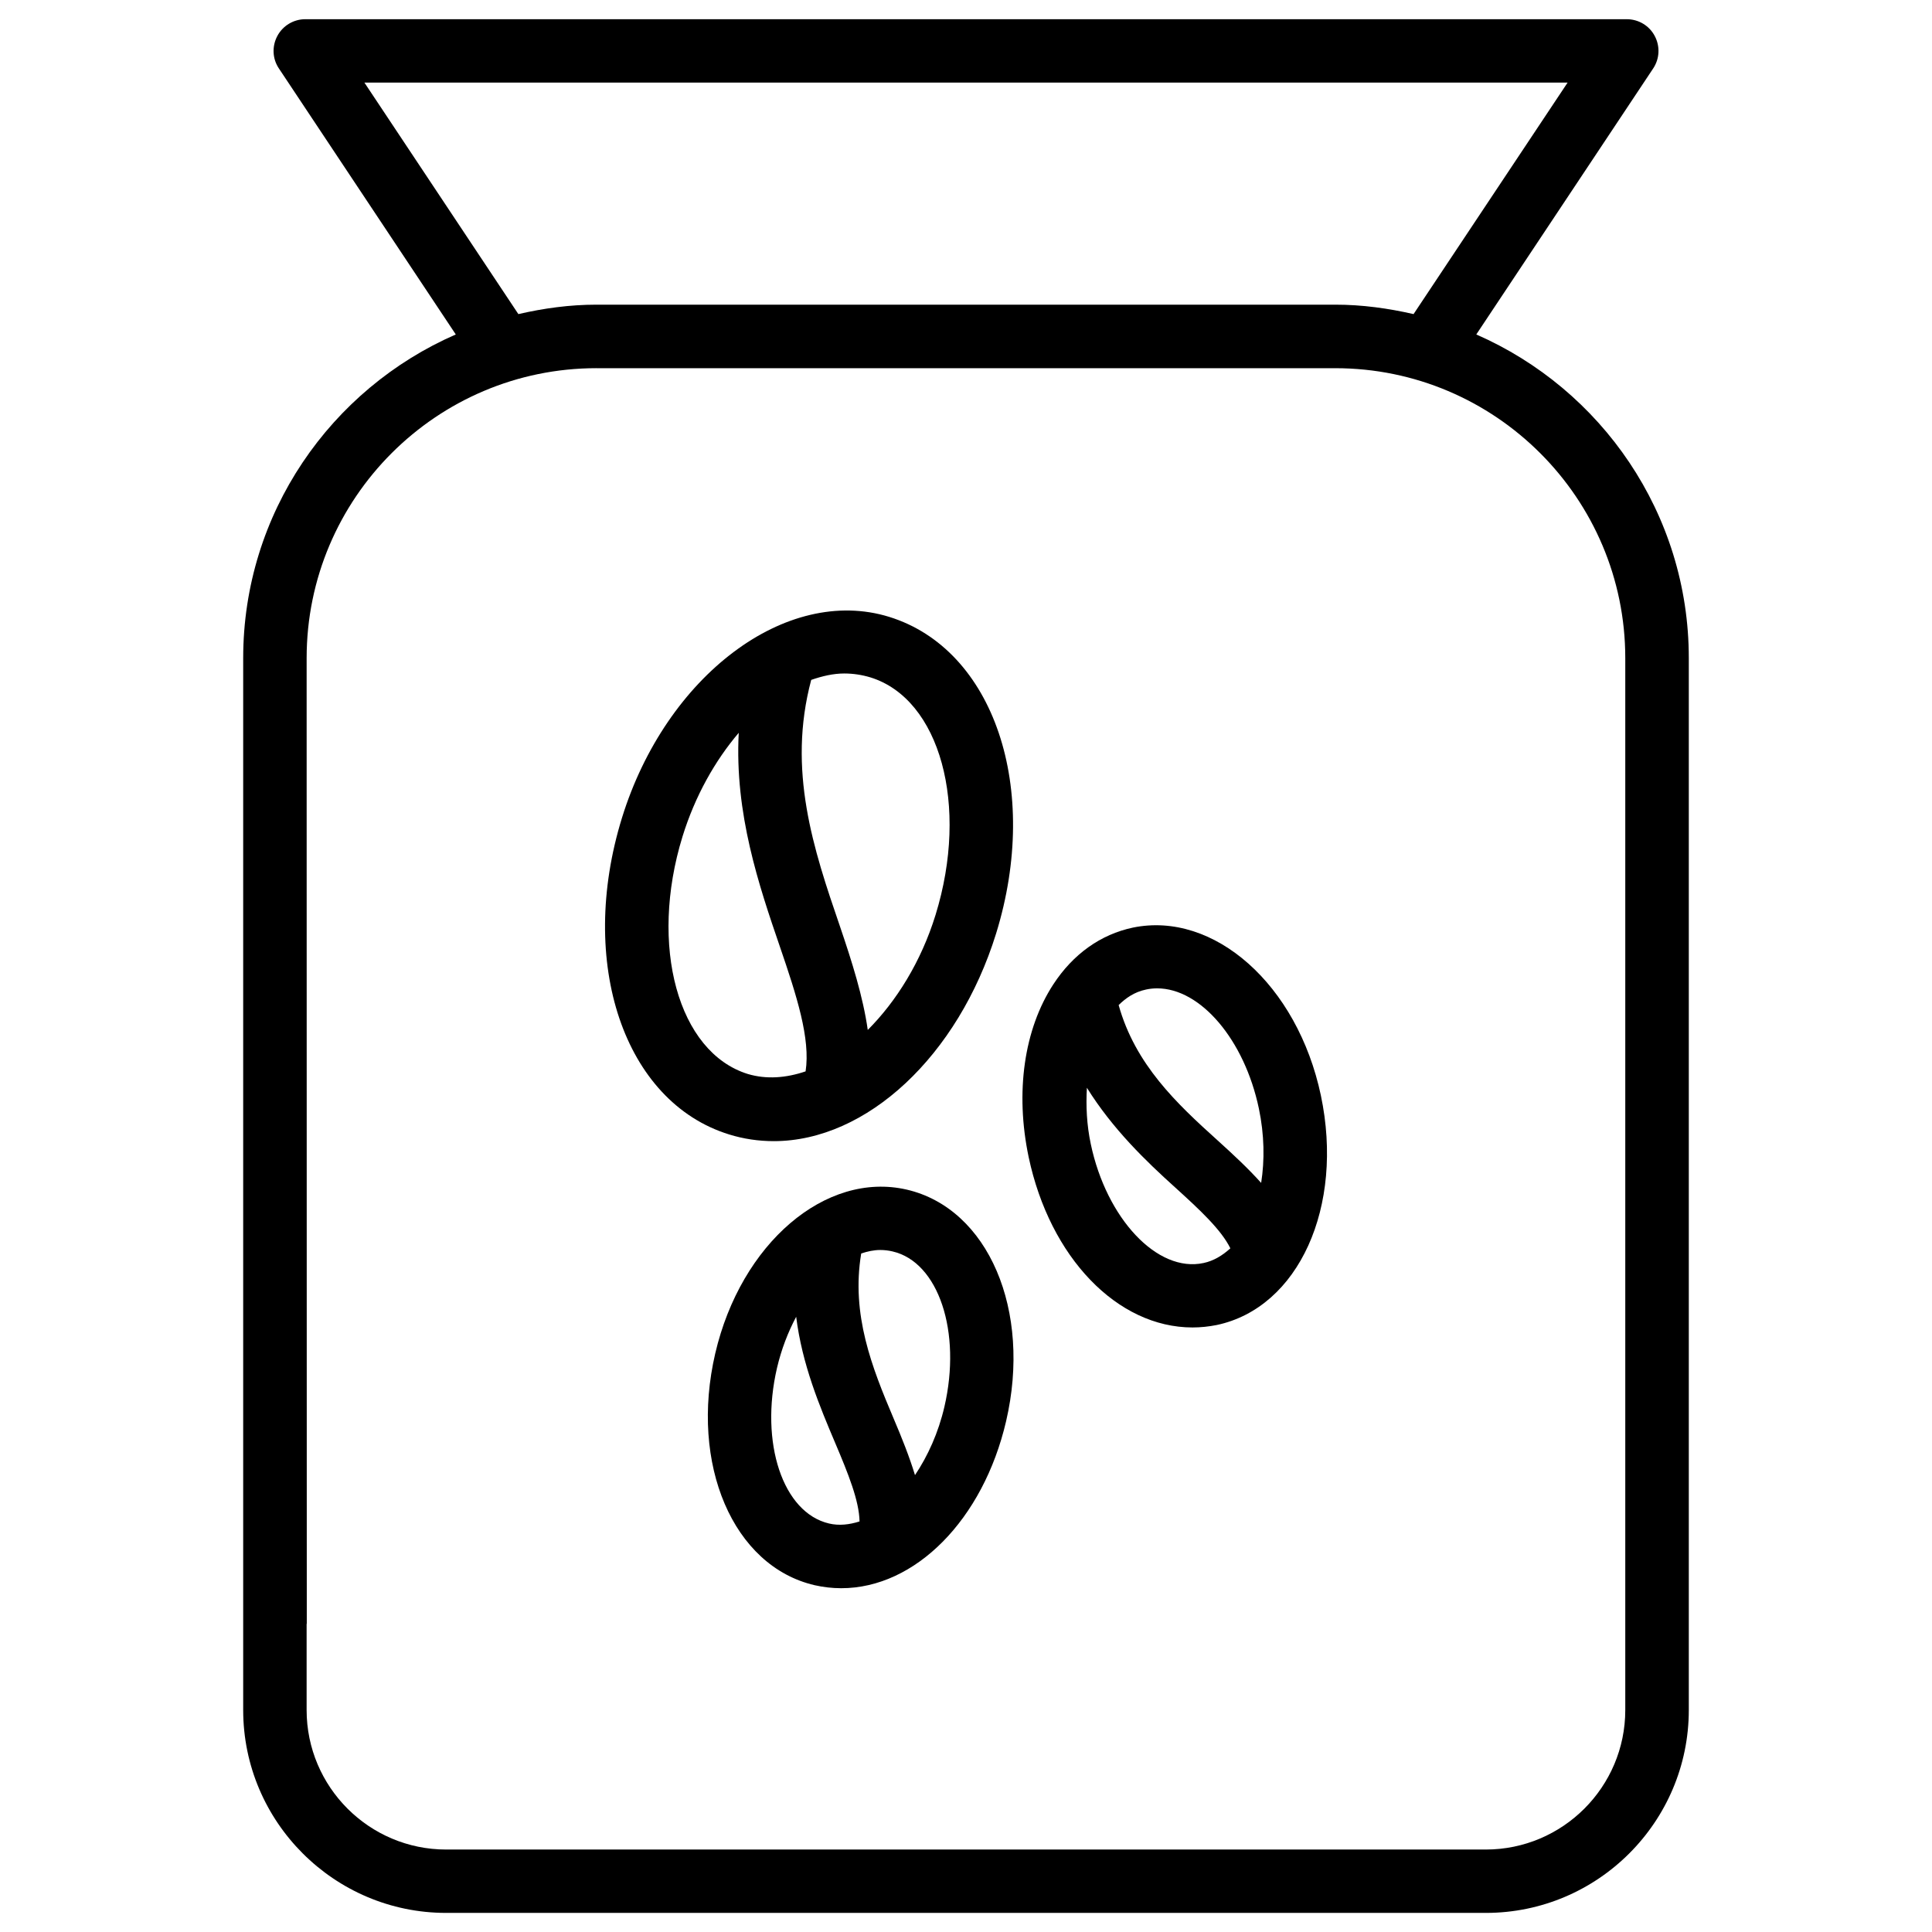
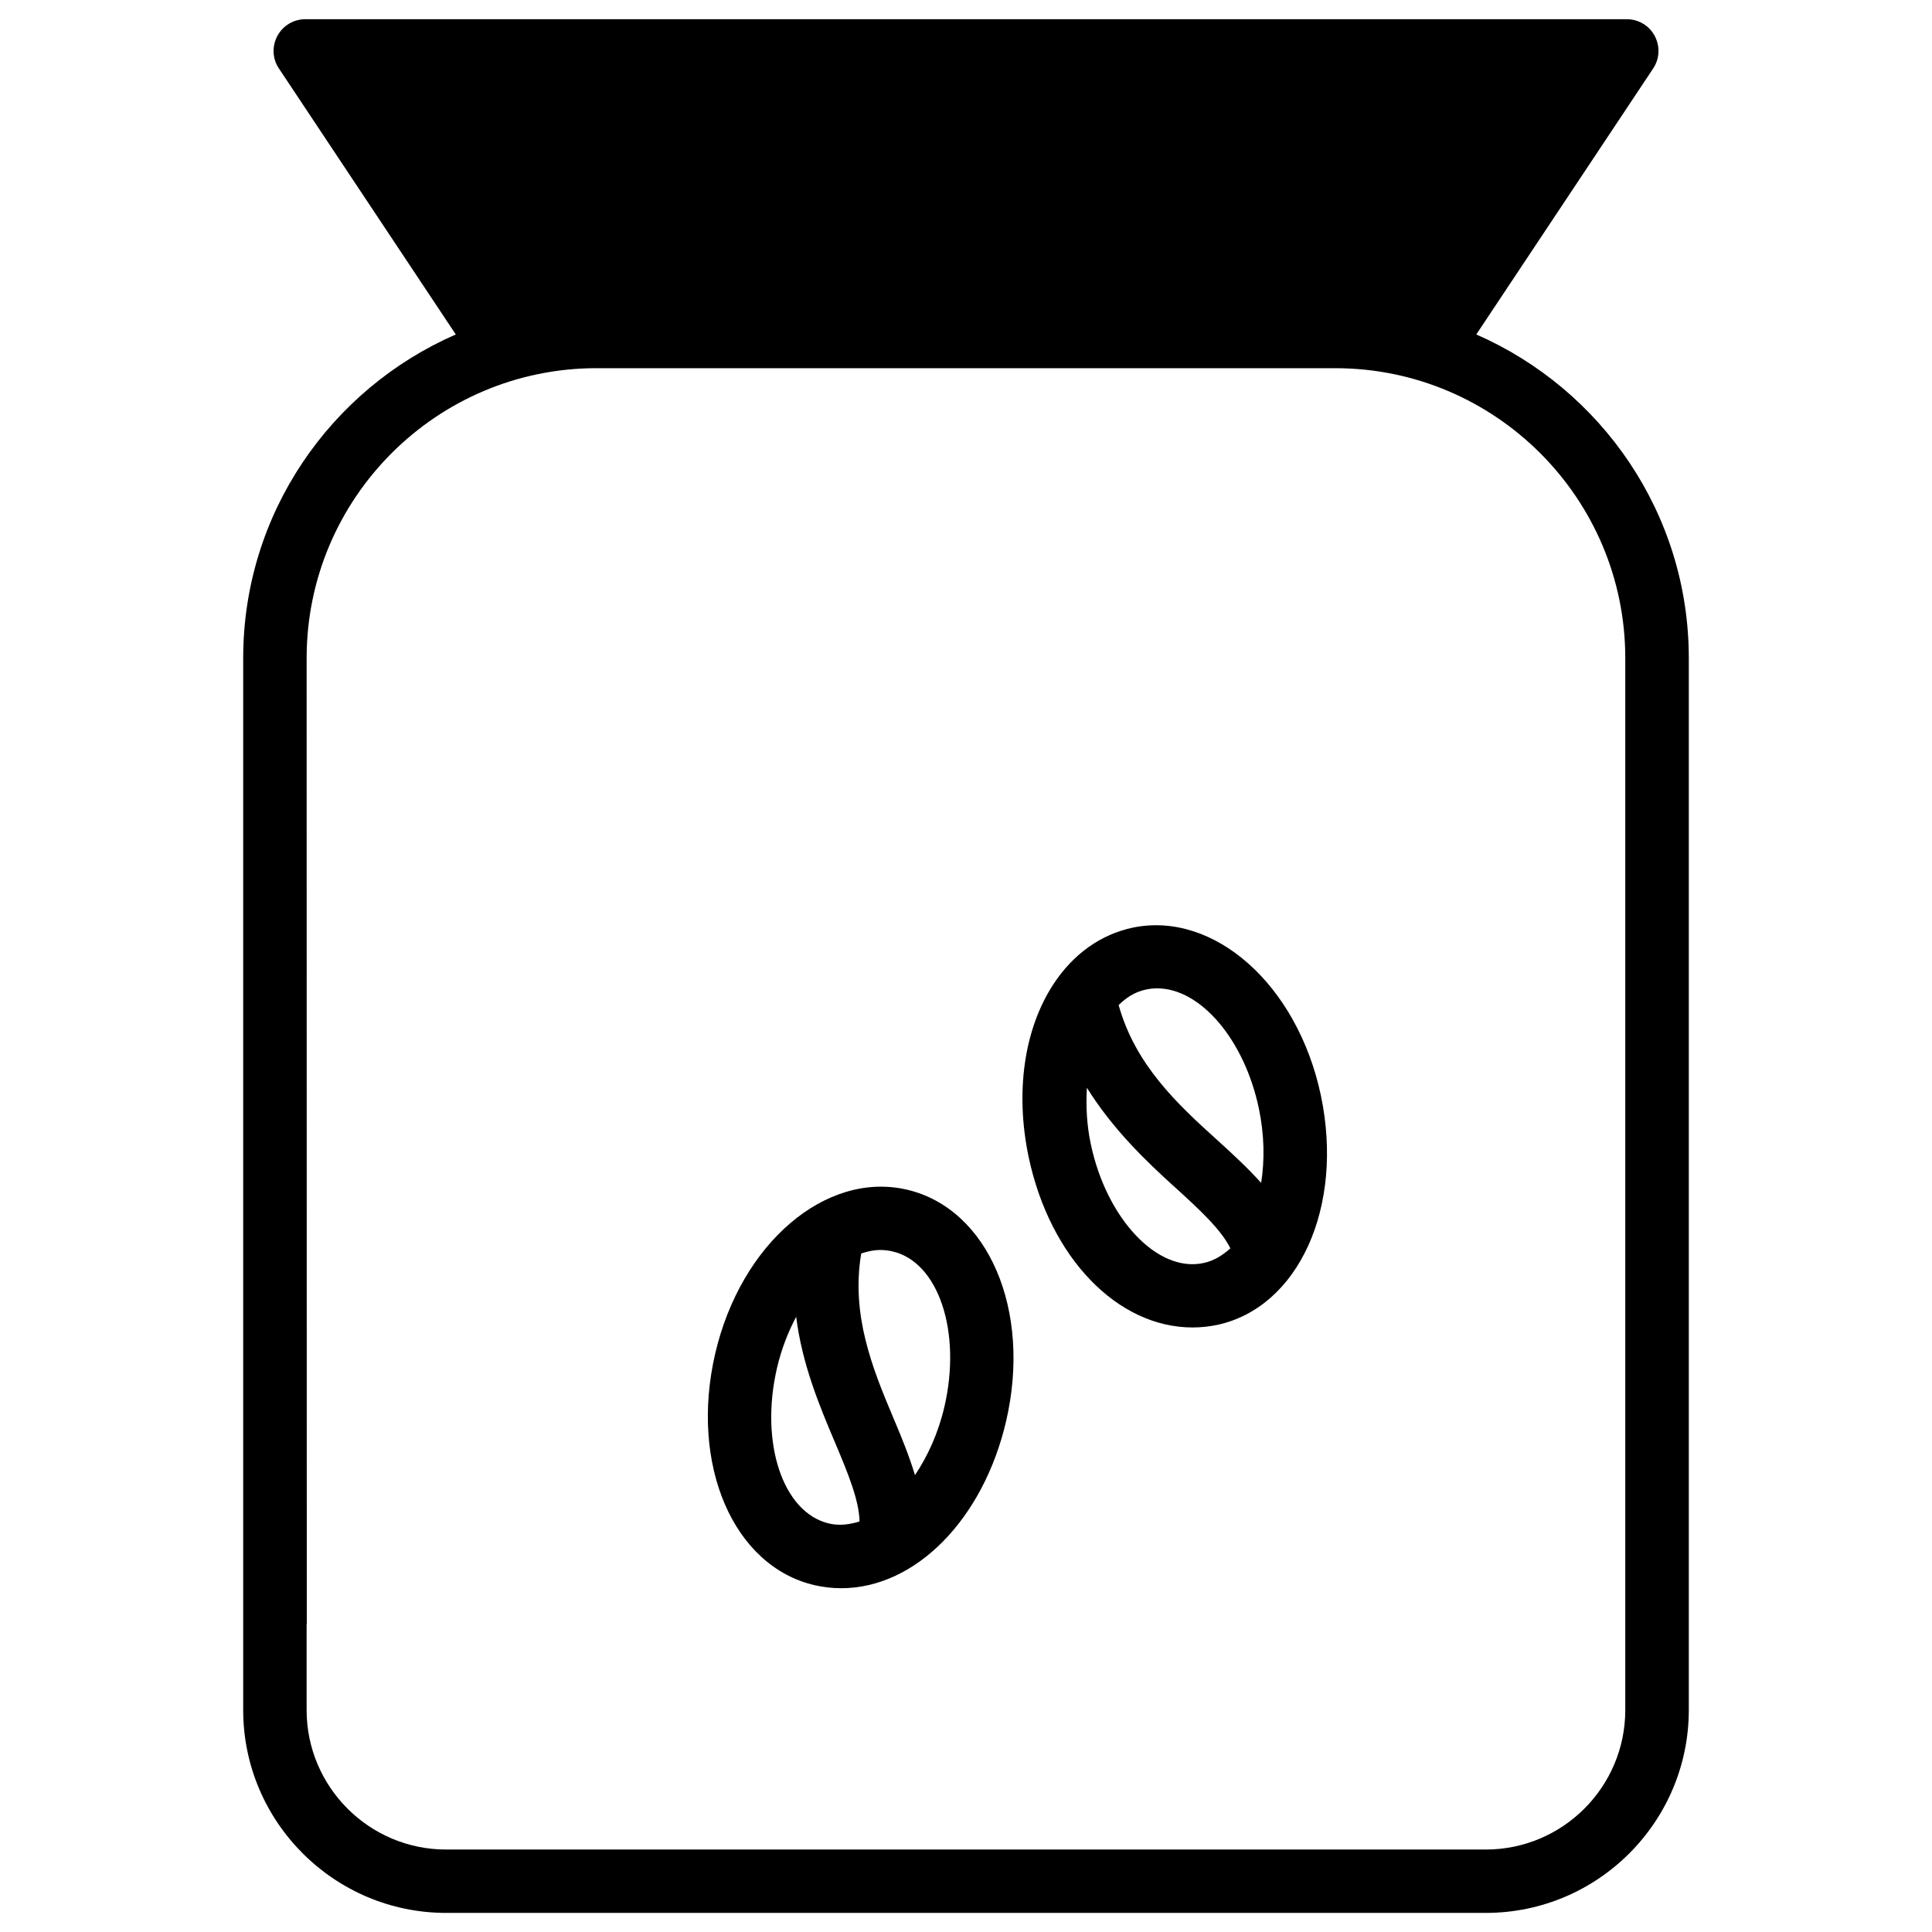
<svg xmlns="http://www.w3.org/2000/svg" fill="#000000" width="800px" height="800px" version="1.1" viewBox="144 144 512 512">
  <g>
-     <path d="m337.19 444.63c3.84 1.195 7.828 1.785 11.859 1.785 24.645 0 48.871-22.609 58.926-55.02 11.883-38.457-0.566-75.34-28.359-83.926-27.207-8.398-59.113 15.555-70.785 53.258-11.883 38.434 0.566 75.293 28.359 83.902zm37.469-121.12c18.473 5.711 26.219 33.945 17.277 62.934-3.84 12.426-10.371 22.883-17.969 30.5-1.258-8.816-4.156-18.012-7.41-27.562-6.949-20.258-13.98-41.25-7.578-65.203 2.918-1.008 5.856-1.699 8.754-1.699 2.391 0.004 4.703 0.359 6.926 1.031zm-49.793 42.195c3.336-10.789 8.648-20.152 14.906-27.5-1.133 21.41 5.375 40.516 10.895 56.637 4.492 13.098 8.145 24.434 6.824 33.082-5.184 1.762-10.391 2.164-15.324 0.691-18.477-5.75-26.223-33.941-17.301-62.91z" />
    <path d="m460.04 495.79c2.141 0 4.305-0.23 6.422-0.652 21.684-4.598 33.797-31.301 27.582-60.836-6.234-29.453-28.383-48.891-49.812-44.48-8.543 1.805-15.848 7.012-21.098 15.051-7.766 11.902-10.141 28.59-6.527 45.785 5.629 26.574 23.473 45.133 43.434 45.133zm2.941-17.086c-12.281 2.688-25.777-11.82-29.914-31.531-1.09-5.121-1.301-10.141-1.027-14.906 6.801 10.914 15.598 19.398 23.449 26.473 6.551 5.941 12.156 11.168 14.57 16.078-2.082 1.891-4.414 3.32-7.078 3.887zm-15.285-72.465c0.965-0.211 1.953-0.316 2.961-0.316 11.547 0 23.133 13.664 26.953 31.824 1.469 6.992 1.555 13.73 0.609 19.734-3.441-3.84-7.391-7.516-11.547-11.273-10.852-9.781-21.812-20.09-26.219-35.855 1.871-1.828 4.137-3.465 7.242-4.113z" />
    <path d="m384.3 459.26c-21.477-4.953-43.957 14.234-50.758 43.434-6.824 29.41 4.746 56.383 26.344 61.402 2.309 0.523 4.68 0.797 7.055 0.797 19.648 0 37.617-18.199 43.684-44.25 6.844-29.41-4.723-56.363-26.324-61.383zm-20.594 88.484c-12.238-2.856-18.41-21.348-13.793-41.227 1.156-4.934 2.918-9.488 5.082-13.562 1.574 12.68 6.254 23.805 10.348 33.461 3.465 8.164 6.34 15.305 6.445 20.781-2.707 0.859-5.438 1.176-8.082 0.547zm30.566-30.922c-1.594 6.863-4.387 13.035-7.789 18.094-1.512-4.934-3.504-9.93-5.688-15.051-5.711-13.477-11.273-27.48-8.566-43.684 1.66-0.547 3.336-0.922 5.039-0.922 1.09 0 2.184 0.125 3.254 0.379 12.195 2.809 18.367 21.305 13.75 41.184z" />
-     <path d="m262.23 650.94h275.54c29.641 0 53.781-24.121 53.781-53.781v-278.75c0-38.352-23.238-71.309-56.32-85.773l46.875-70.492c1.723-2.582 1.867-5.879 0.418-8.605-1.449-2.75-4.305-4.449-7.41-4.449h-350.21c-3.086 0-5.941 1.699-7.41 4.449-1.449 2.731-1.324 6.023 0.418 8.605l46.875 70.492c-33.102 14.441-56.34 47.398-56.34 85.773v278.77c0 29.621 24.141 53.762 53.781 53.762zm-21.664-485.06h318.87l-40.828 61.359c-6.695-1.531-13.602-2.5-20.738-2.5h-195.78c-7.137 0-14.043 0.965-20.719 2.5zm61.527 75.695h195.77c42.383 0 76.852 34.469 76.852 76.832v278.77c0 20.383-16.582 36.969-36.969 36.969h-275.52c-20.383 0-36.969-16.582-36.969-36.969v-22.734c0-0.082 0.043-0.168 0.043-0.25l-0.039-255.79c0-42.383 34.469-76.832 76.828-76.832z" />
+     <path d="m262.23 650.94h275.54c29.641 0 53.781-24.121 53.781-53.781v-278.75c0-38.352-23.238-71.309-56.32-85.773l46.875-70.492c1.723-2.582 1.867-5.879 0.418-8.605-1.449-2.75-4.305-4.449-7.41-4.449h-350.21c-3.086 0-5.941 1.699-7.41 4.449-1.449 2.731-1.324 6.023 0.418 8.605l46.875 70.492c-33.102 14.441-56.34 47.398-56.34 85.773v278.77c0 29.621 24.141 53.762 53.781 53.762zm-21.664-485.06h318.87c-6.695-1.531-13.602-2.5-20.738-2.5h-195.78c-7.137 0-14.043 0.965-20.719 2.5zm61.527 75.695h195.77c42.383 0 76.852 34.469 76.852 76.832v278.77c0 20.383-16.582 36.969-36.969 36.969h-275.52c-20.383 0-36.969-16.582-36.969-36.969v-22.734c0-0.082 0.043-0.168 0.043-0.25l-0.039-255.79c0-42.383 34.469-76.832 76.828-76.832z" />
  </g>
</svg>